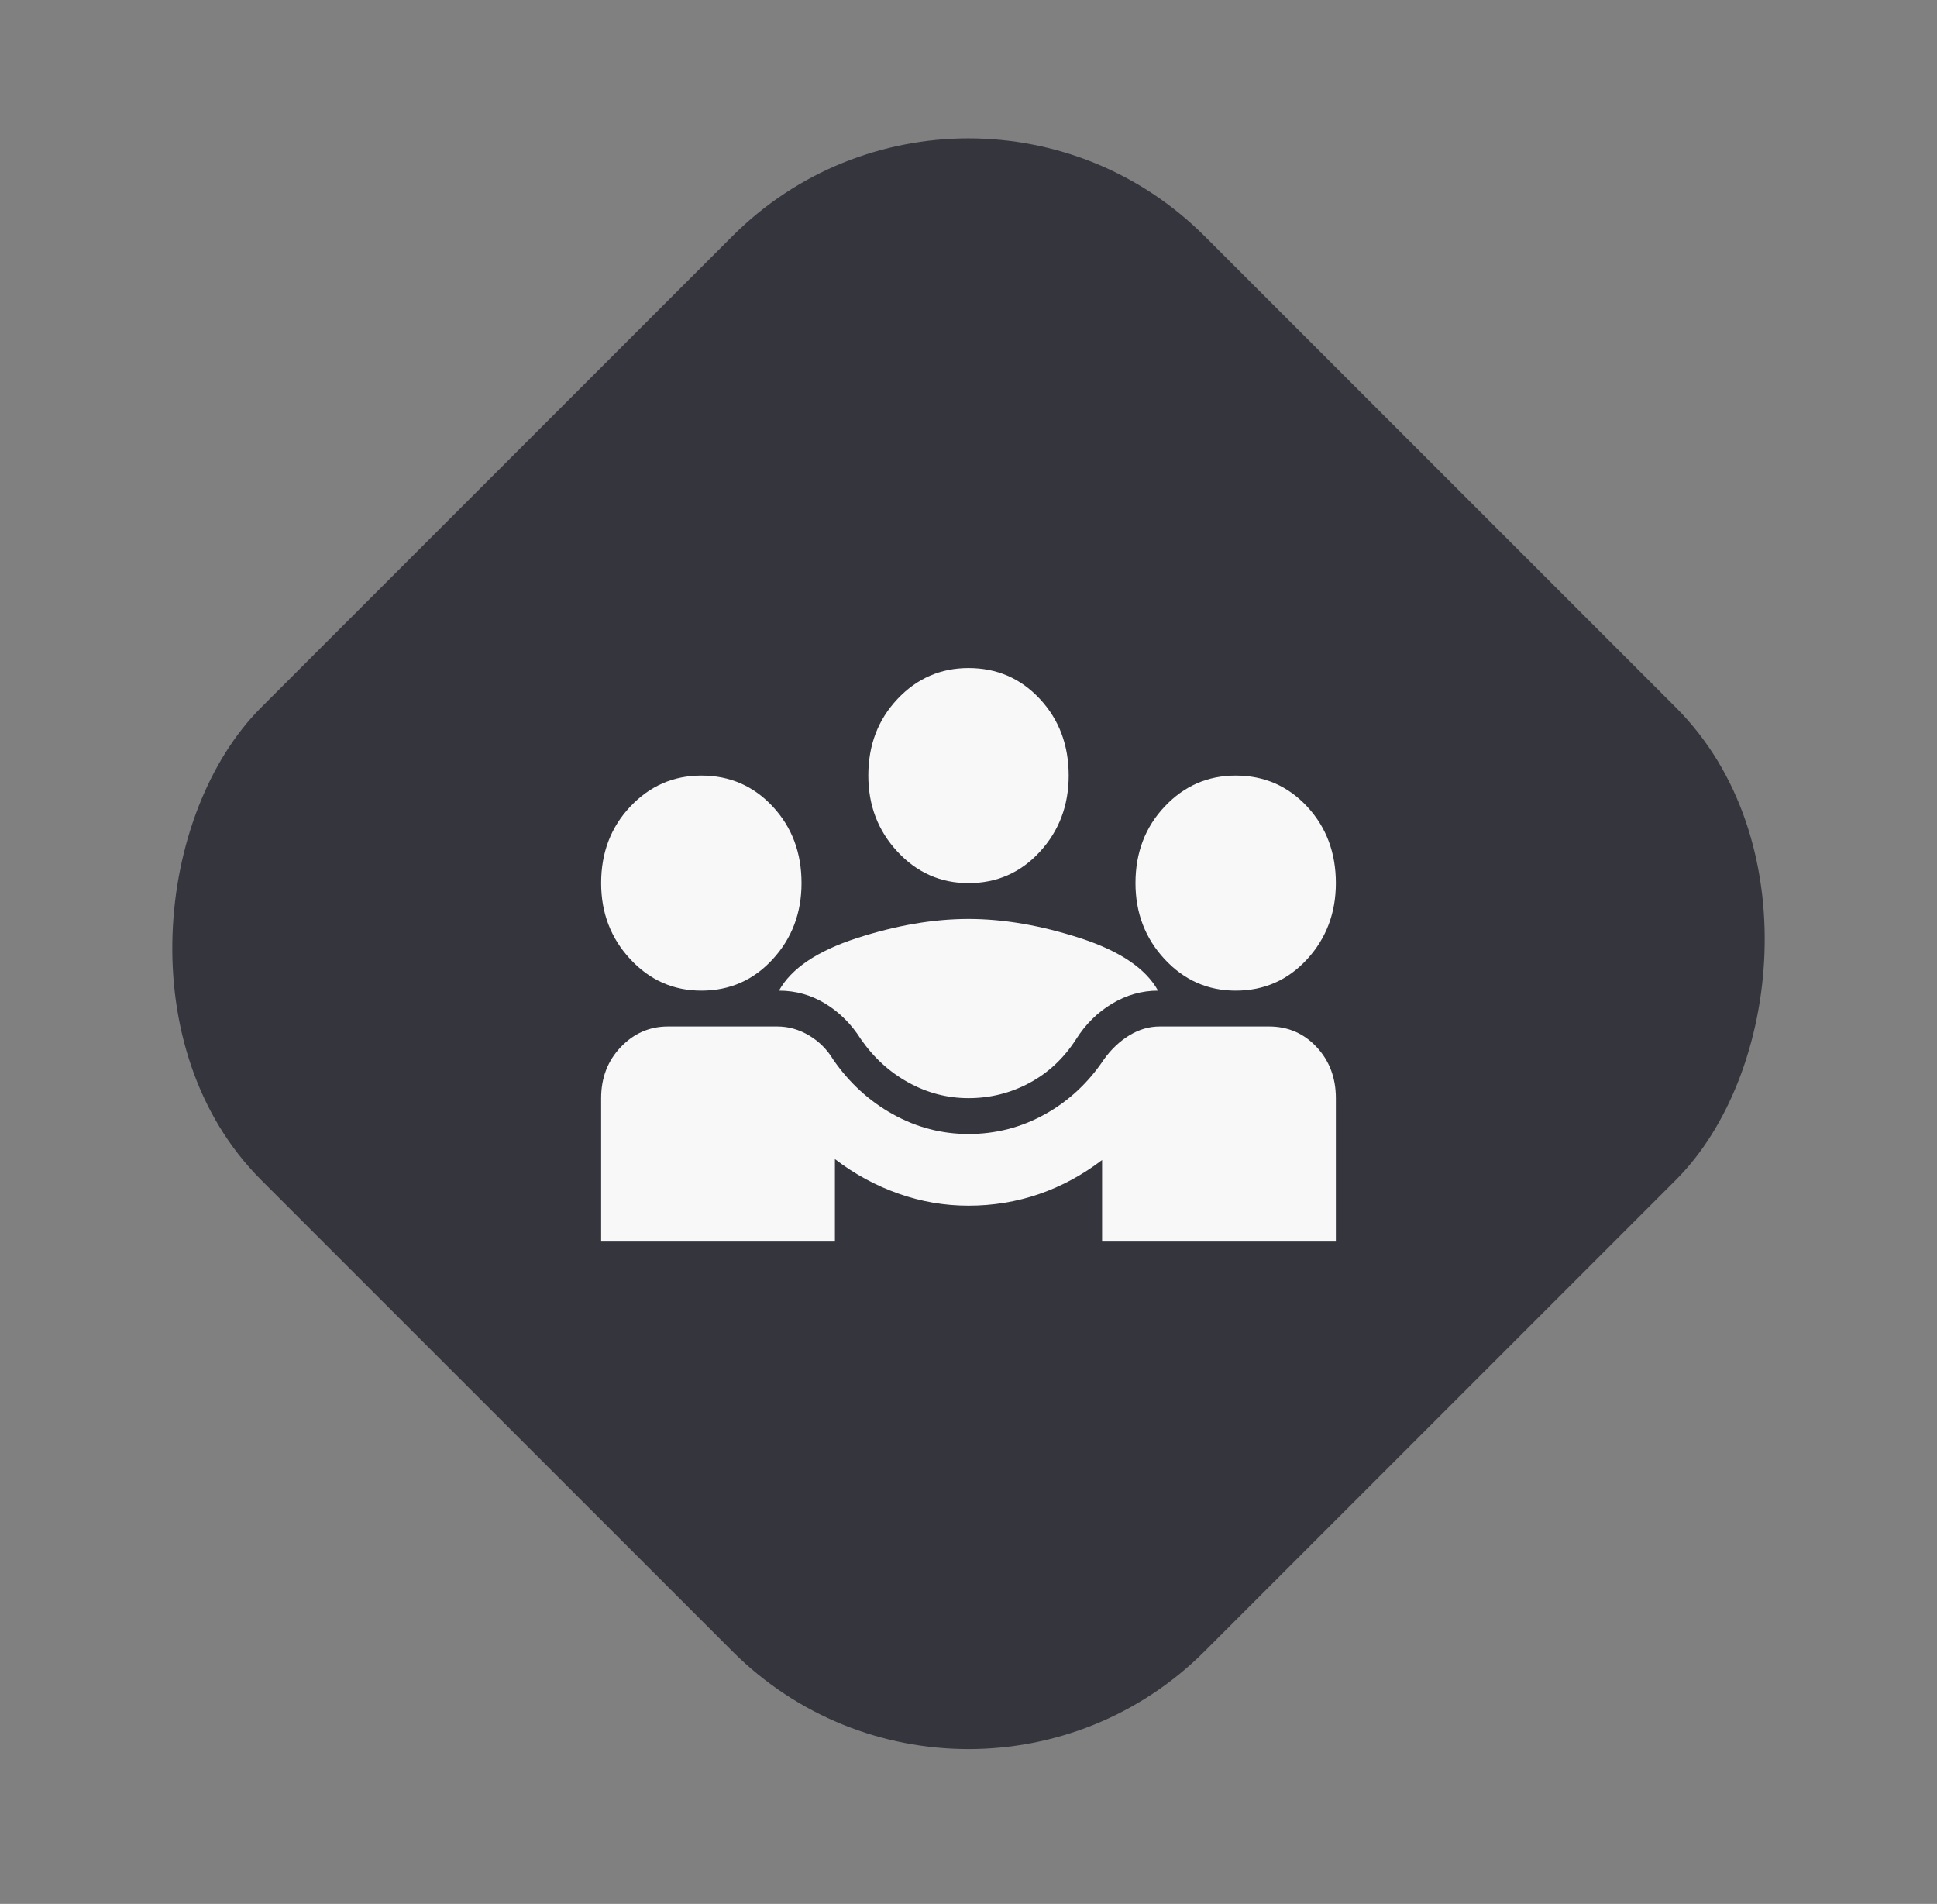
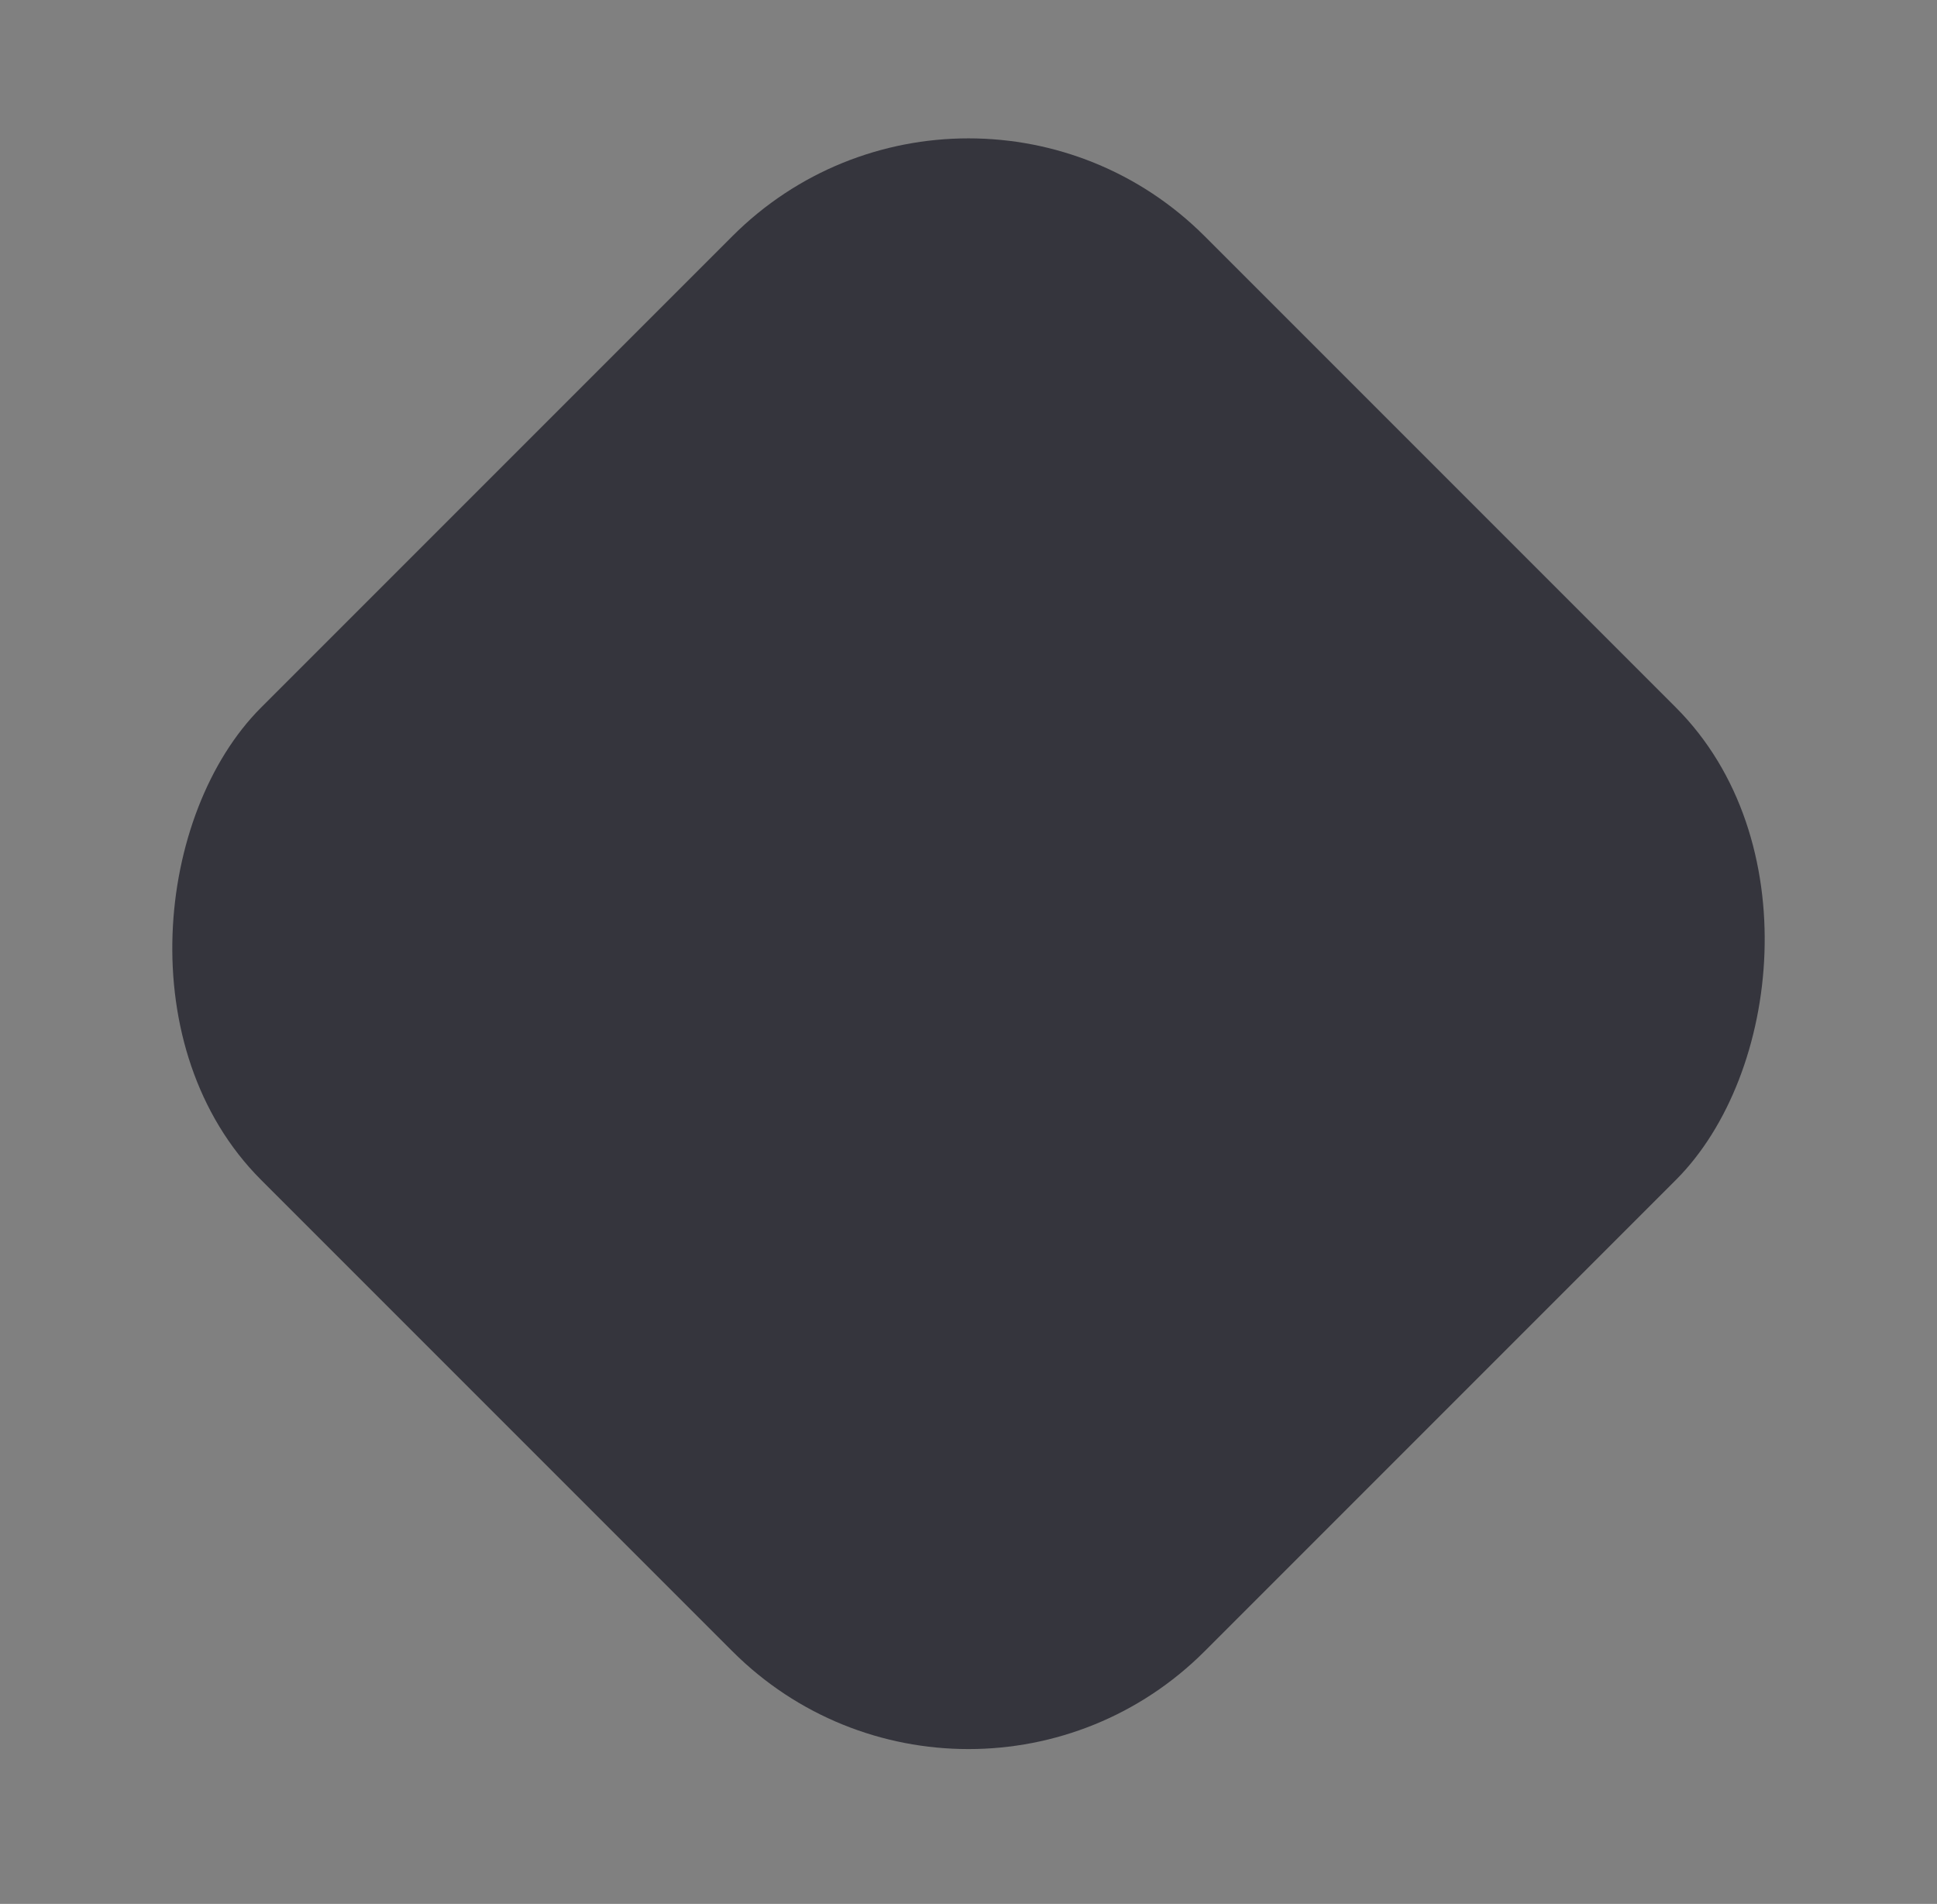
<svg xmlns="http://www.w3.org/2000/svg" width="58" height="57" viewBox="0 0 58 57" fill="none">
  <rect x="0" y="0" width="58" height="57" fill="#808080" stroke="none" />
  <rect x="29" width="39.956" height="39.956" rx="10" transform="rotate(45 29 0)" fill="#35353D" />
-   <path d="M18 37.169V32.877C18 32.269 18.196 31.759 18.587 31.348C18.979 30.937 19.45 30.731 20 30.731H23.275C23.608 30.731 23.925 30.82 24.225 30.999C24.525 31.178 24.767 31.419 24.95 31.724C25.433 32.421 26.029 32.967 26.738 33.36C27.446 33.753 28.2 33.95 29 33.95C29.817 33.95 30.579 33.753 31.288 33.36C31.996 32.967 32.583 32.421 33.05 31.724C33.267 31.419 33.521 31.178 33.812 30.999C34.104 30.82 34.408 30.731 34.725 30.731H38C38.567 30.731 39.042 30.937 39.425 31.348C39.808 31.759 40 32.269 40 32.877V37.169H33V34.728C32.417 35.175 31.788 35.515 31.113 35.748C30.438 35.98 29.733 36.096 29 36.096C28.283 36.096 27.583 35.976 26.9 35.734C26.217 35.493 25.583 35.148 25 34.701V37.169H18ZM29 32.877C28.367 32.877 27.767 32.721 27.2 32.408C26.633 32.095 26.158 31.661 25.775 31.107C25.492 30.659 25.137 30.306 24.712 30.047C24.288 29.788 23.825 29.658 23.325 29.658C23.692 28.996 24.467 28.473 25.65 28.088C26.833 27.704 27.95 27.512 29 27.512C30.05 27.512 31.167 27.704 32.35 28.088C33.533 28.473 34.308 28.996 34.675 29.658C34.192 29.658 33.733 29.788 33.3 30.047C32.867 30.306 32.508 30.659 32.225 31.107C31.858 31.679 31.392 32.117 30.825 32.421C30.258 32.725 29.65 32.877 29 32.877ZM21 29.658C20.167 29.658 19.458 29.345 18.875 28.719C18.292 28.093 18 27.333 18 26.439C18 25.526 18.292 24.762 18.875 24.145C19.458 23.528 20.167 23.219 21 23.219C21.85 23.219 22.562 23.528 23.137 24.145C23.712 24.762 24 25.526 24 26.439C24 27.333 23.712 28.093 23.137 28.719C22.562 29.345 21.85 29.658 21 29.658ZM37 29.658C36.167 29.658 35.458 29.345 34.875 28.719C34.292 28.093 34 27.333 34 26.439C34 25.526 34.292 24.762 34.875 24.145C35.458 23.528 36.167 23.219 37 23.219C37.85 23.219 38.562 23.528 39.138 24.145C39.712 24.762 40 25.526 40 26.439C40 27.333 39.712 28.093 39.138 28.719C38.562 29.345 37.85 29.658 37 29.658ZM29 26.439C28.167 26.439 27.458 26.126 26.875 25.5C26.292 24.874 26 24.113 26 23.219C26 22.307 26.292 21.543 26.875 20.925C27.458 20.308 28.167 20 29 20C29.85 20 30.562 20.308 31.137 20.925C31.712 21.543 32 22.307 32 23.219C32 24.113 31.712 24.874 31.137 25.5C30.562 26.126 29.85 26.439 29 26.439Z" fill="#F8F8F8" />
</svg>